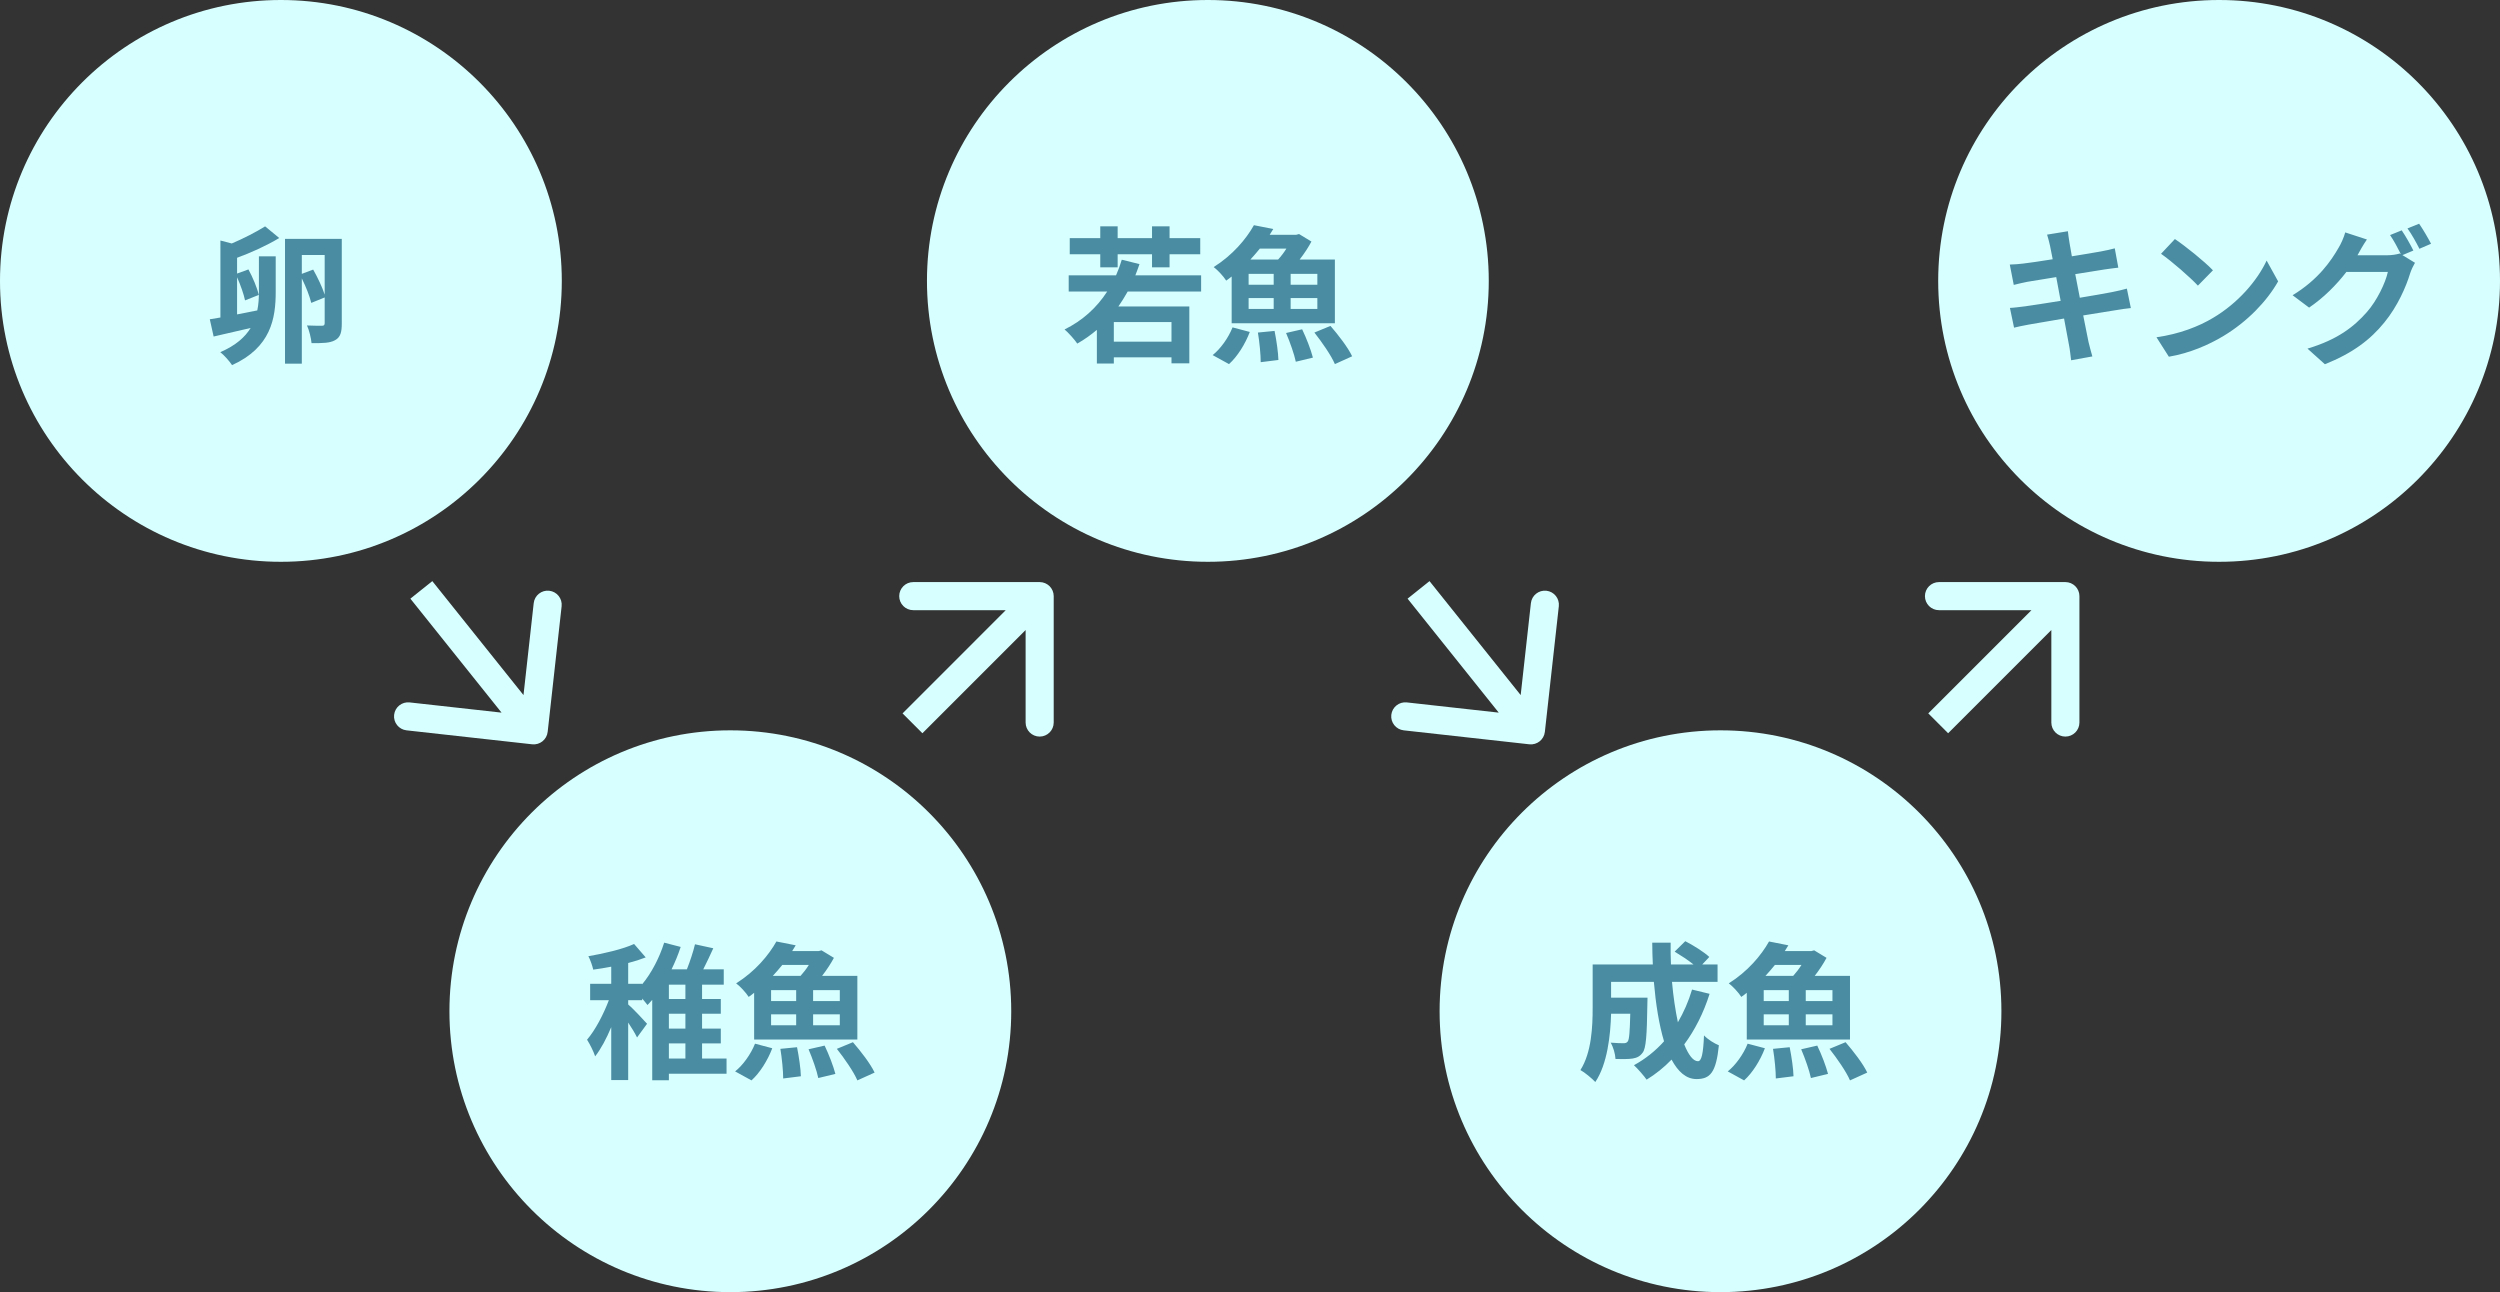
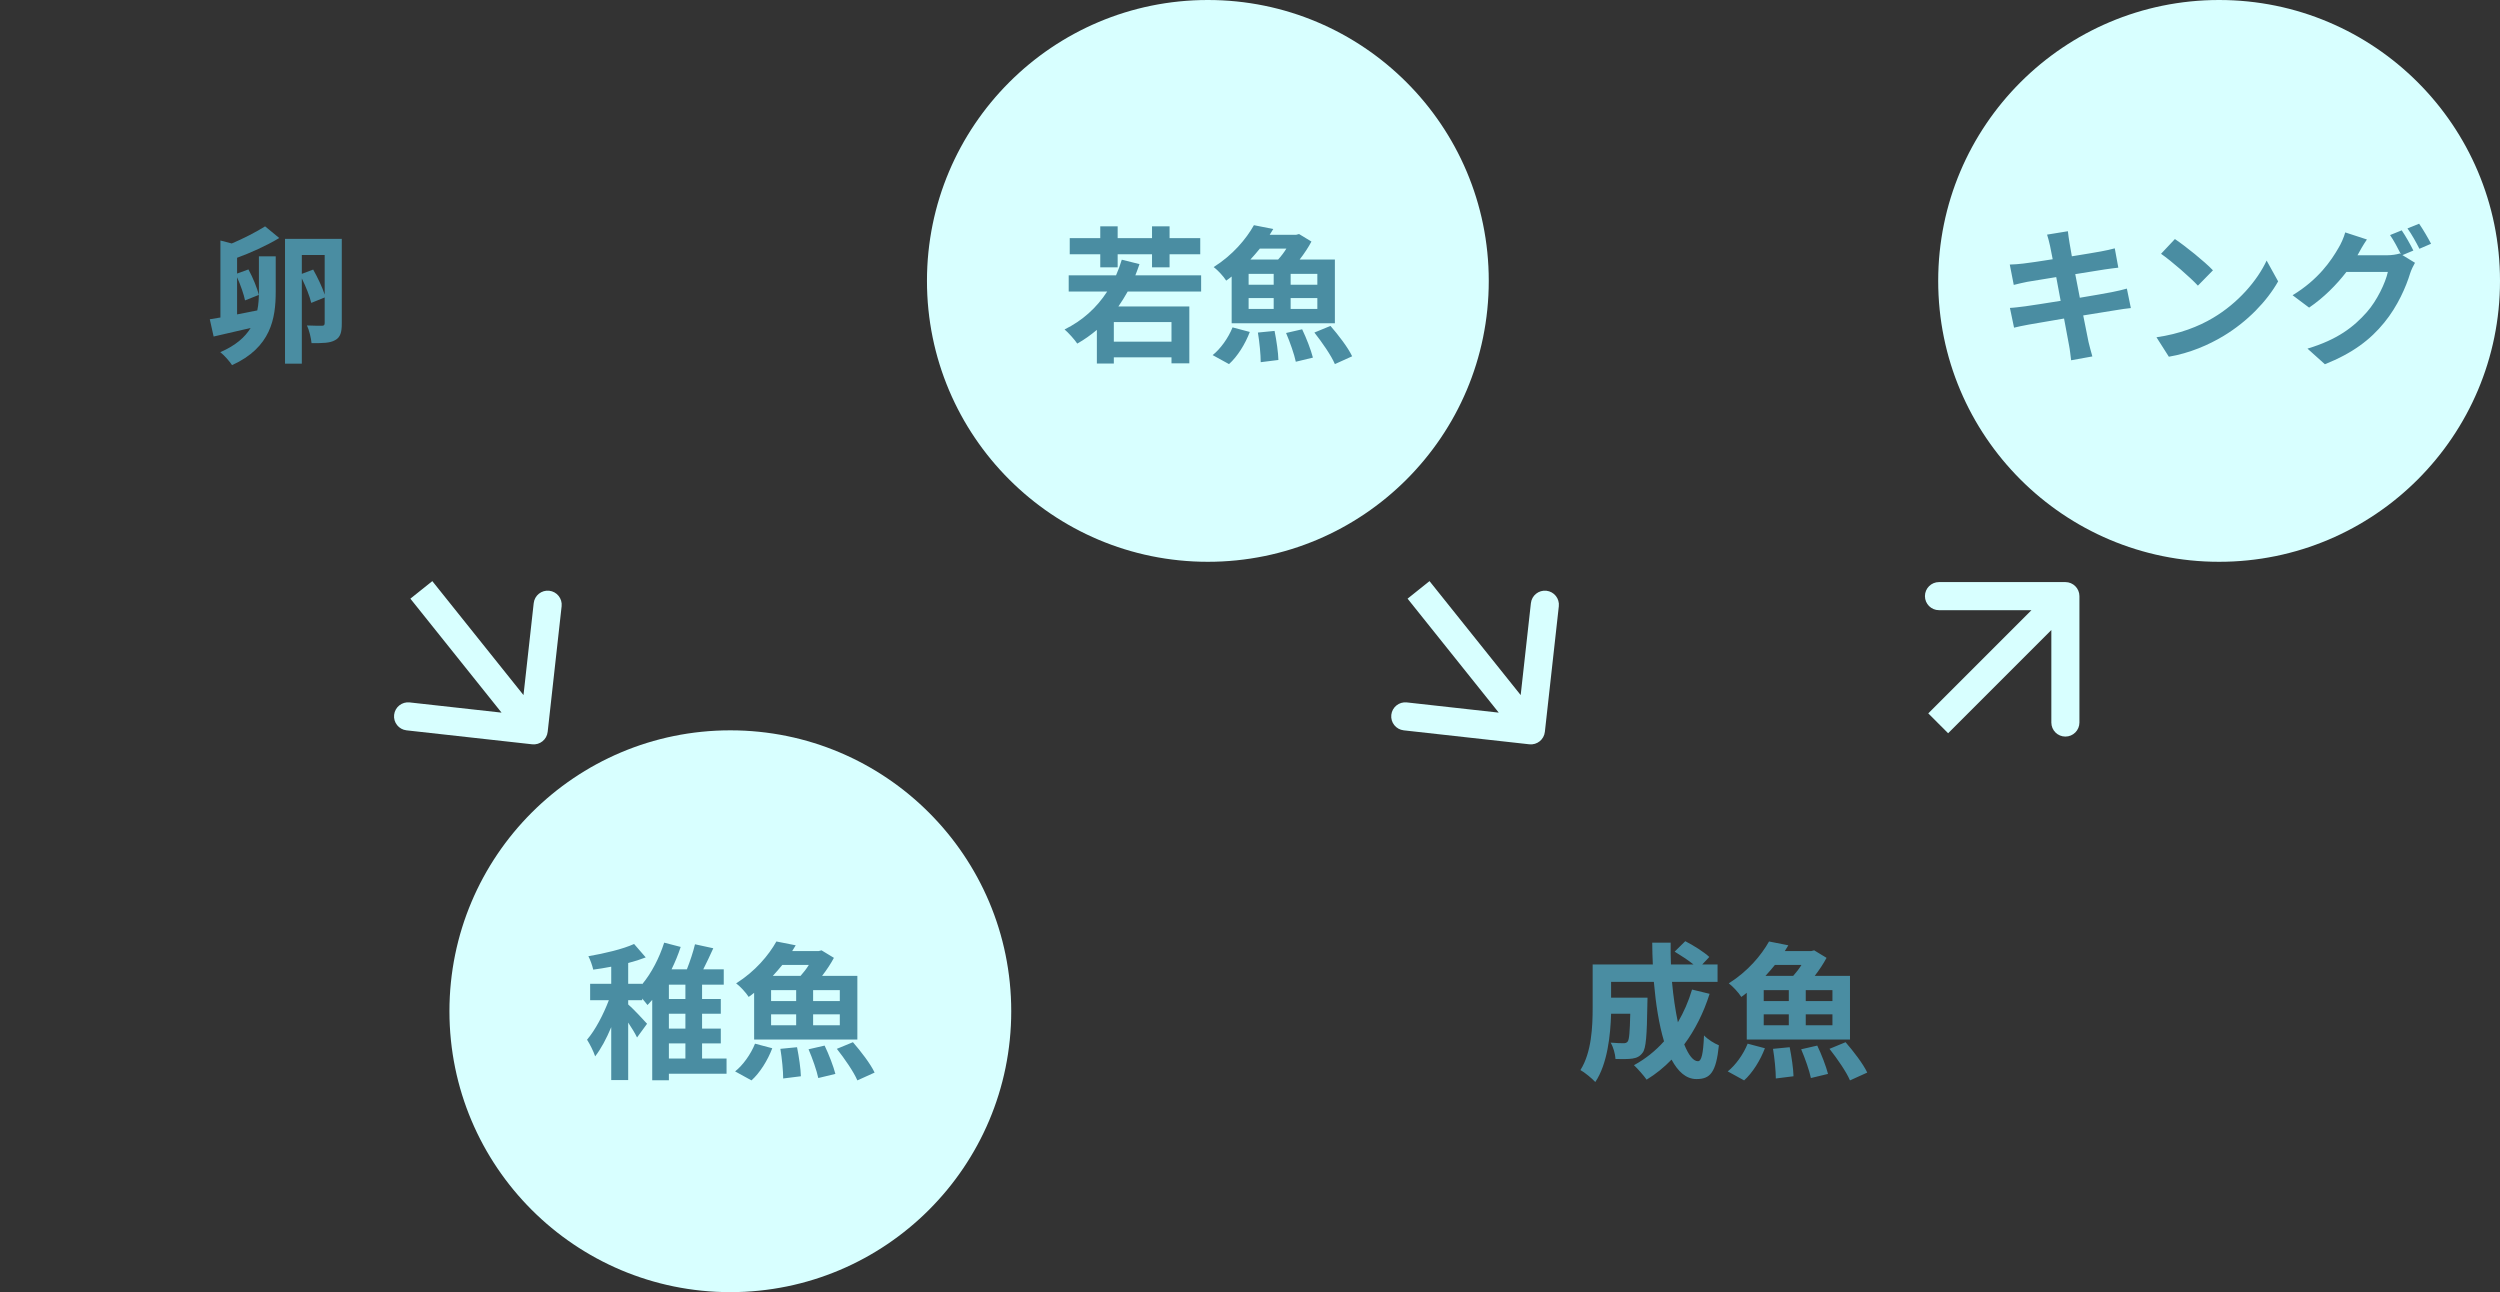
<svg xmlns="http://www.w3.org/2000/svg" width="356" height="184" viewBox="0 0 356 184" fill="none">
  <rect x="0" y="0" width="356" height="184" fill="#333333" stroke="none" />
  <circle cx="172" cy="40" r="40" fill="#D8FFFF" />
  <circle cx="316" cy="40" r="40" fill="#D8FFFF" />
-   <circle cx="40" cy="40" r="40" fill="#D8FFFF" />
-   <circle cx="245" cy="144" r="40" fill="#D8FFFF" />
  <circle cx="104" cy="144" r="40" fill="#D8FFFF" />
  <path d="M240.948 140.912L243.447 141.521C242.586 144.251 241.347 146.687 239.835 148.724C240.444 150.236 241.116 151.118 241.788 151.118C242.292 151.118 242.544 150.068 242.649 147.443C243.216 148.031 244.098 148.577 244.77 148.85C244.371 152.735 243.531 153.659 241.578 153.659C240.108 153.659 238.953 152.609 238.029 150.887C236.958 152 235.782 152.945 234.48 153.743C234.102 153.197 233.199 152.168 232.674 151.685C234.291 150.803 235.74 149.648 236.958 148.283C236.244 145.91 235.782 142.97 235.509 139.82H229.419V142.067H234.606C234.606 142.067 234.585 142.718 234.585 143.012C234.522 147.422 234.396 149.291 233.913 149.9C233.514 150.446 233.094 150.635 232.464 150.74C231.918 150.824 231.015 150.824 230.049 150.803C230.007 150.068 229.734 149.102 229.356 148.472C230.112 148.535 230.826 148.556 231.162 148.556C231.456 148.556 231.624 148.514 231.792 148.304C232.002 148.01 232.086 147.002 232.149 144.356H229.419C229.335 147.422 228.894 151.517 227.172 154.079C226.731 153.596 225.618 152.672 225.051 152.378C226.647 149.858 226.794 146.204 226.794 143.474V137.342H235.362C235.32 136.313 235.278 135.284 235.278 134.234H237.903C237.882 135.284 237.903 136.313 237.945 137.342H241.158C240.381 136.712 239.331 136.04 238.47 135.515L239.982 134.024C241.137 134.612 242.67 135.578 243.405 136.271L242.397 137.342H244.581V139.82H238.092C238.281 141.92 238.575 143.894 238.932 145.574C239.751 144.167 240.444 142.613 240.948 140.912ZM256.53 137.405H252.75C252.33 137.93 251.868 138.455 251.406 138.959H255.354C255.774 138.497 256.194 137.951 256.53 137.405ZM260.94 142.55V140.996H257.139V142.55H260.94ZM260.94 145.994V144.44H257.139V145.994H260.94ZM251.154 144.44V145.994H254.724V144.44H251.154ZM251.154 140.996V142.55H254.724V140.996H251.154ZM248.739 148.031V141.374C248.487 141.584 248.235 141.773 247.962 141.962C247.584 141.353 246.744 140.45 246.177 140.03C248.886 138.329 250.818 136.019 251.91 134.066L254.661 134.612C254.493 134.885 254.325 135.158 254.157 135.431H257.937L258.336 135.326L260.1 136.397C259.68 137.195 259.071 138.119 258.42 138.959H263.439V148.031H248.739ZM248.361 153.848L246.03 152.567C247.122 151.706 248.256 150.152 248.865 148.619L251.322 149.27C250.671 150.992 249.558 152.777 248.361 153.848ZM252.477 149.354L254.85 149.123C255.123 150.488 255.375 152.21 255.396 153.26L252.876 153.575C252.876 152.525 252.708 150.74 252.477 149.354ZM256.488 149.417L258.777 148.892C259.386 150.152 260.037 151.853 260.31 152.924L257.874 153.512C257.664 152.483 257.055 150.74 256.488 149.417ZM260.52 149.354L262.809 148.409C263.901 149.669 265.308 151.475 265.896 152.735L263.439 153.848C262.935 152.651 261.612 150.74 260.52 149.354Z" fill="#4A8DA2" />
  <path d="M291.925 35.006C291.799 34.397 291.652 33.914 291.505 33.41L294.466 32.927C294.529 33.347 294.592 34.061 294.697 34.565C294.739 34.859 294.865 35.552 295.033 36.497C296.818 36.203 298.414 35.951 299.17 35.804C299.842 35.678 300.64 35.51 301.144 35.363L301.648 38.114C301.186 38.156 300.346 38.282 299.716 38.366C298.855 38.513 297.259 38.765 295.516 39.038C295.726 40.088 295.936 41.243 296.167 42.398C298.057 42.083 299.779 41.789 300.724 41.6C301.543 41.432 302.32 41.264 302.866 41.096L303.433 43.868C302.866 43.91 302.005 44.057 301.207 44.183C300.199 44.351 298.498 44.624 296.65 44.918C296.986 46.64 297.28 48.047 297.406 48.698C297.553 49.328 297.763 50.084 297.952 50.756L294.928 51.302C294.823 50.525 294.76 49.79 294.634 49.181C294.529 48.572 294.256 47.123 293.92 45.359C291.778 45.716 289.804 46.052 288.901 46.22C287.998 46.388 287.284 46.535 286.801 46.661L286.213 43.847C286.78 43.826 287.725 43.7 288.397 43.616C289.363 43.49 291.316 43.175 293.437 42.839C293.227 41.705 292.996 40.529 292.807 39.458C290.959 39.752 289.342 40.025 288.691 40.13C288.019 40.277 287.473 40.382 286.759 40.571L286.192 37.673C286.864 37.652 287.494 37.61 288.145 37.526C288.88 37.442 290.497 37.211 292.303 36.917C292.135 36.035 291.988 35.342 291.925 35.006ZM309.706 34.04C311.176 35.027 313.906 37.211 315.124 38.492L312.982 40.676C311.89 39.5 309.265 37.211 307.732 36.14L309.706 34.04ZM307.081 48.026C310.357 47.564 313.087 46.493 315.124 45.275C318.715 43.154 321.445 39.941 322.768 37.106L324.406 40.067C322.81 42.902 320.017 45.8 316.636 47.837C314.515 49.118 311.806 50.294 308.845 50.798L307.081 48.026ZM342.004 32.801C342.529 33.557 343.285 34.901 343.663 35.678L342.109 36.329L343.894 37.421C343.663 37.82 343.369 38.408 343.201 38.933C342.634 40.802 341.437 43.595 339.526 45.926C337.531 48.383 335.011 50.294 331.063 51.869L328.585 49.643C332.869 48.362 335.2 46.535 337.048 44.435C338.476 42.818 339.694 40.277 340.03 38.723H334.129C332.722 40.55 330.895 42.398 328.816 43.805L326.464 42.041C330.139 39.815 331.987 37.085 333.016 35.279C333.331 34.775 333.772 33.809 333.961 33.095L337.048 34.103C336.544 34.838 335.998 35.783 335.767 36.245C335.746 36.287 335.725 36.308 335.704 36.35H339.904C340.555 36.35 341.269 36.245 341.731 36.098L341.878 36.182C341.458 35.342 340.87 34.229 340.345 33.473L342.004 32.801ZM344.482 31.856C345.028 32.633 345.805 33.977 346.183 34.712L344.524 35.426C344.083 34.544 343.411 33.326 342.823 32.528L344.482 31.856Z" fill="#4A8DA2" />
  <path d="M95.25 148.577V150.74H97.602V148.577H95.25ZM97.602 142.256V140.219H95.25V142.256H97.602ZM97.602 146.477V144.356H95.25V146.477H97.602ZM103.461 150.74V152.903H95.25V153.827H92.877V142.382C92.646 142.634 92.436 142.886 92.205 143.117C92.037 142.886 91.743 142.55 91.449 142.193V142.424H89.454V143.033C90.021 143.495 91.743 145.322 92.142 145.784L90.714 147.737C90.462 147.191 89.958 146.372 89.454 145.616V153.806H87.039V146.267C86.367 147.884 85.569 149.375 84.75 150.425C84.519 149.711 83.994 148.682 83.595 148.052C84.771 146.687 85.926 144.461 86.703 142.424H84.036V140.093H87.039V137.657C86.157 137.825 85.296 137.972 84.477 138.077C84.351 137.51 84.057 136.67 83.784 136.166C86.094 135.767 88.677 135.158 90.294 134.423L91.953 136.334C91.197 136.628 90.357 136.901 89.454 137.132V140.093H91.449V140.156C92.772 138.56 93.885 136.418 94.578 134.234L96.93 134.843C96.573 135.935 96.132 137.006 95.628 138.035H97.812C98.274 136.859 98.715 135.536 98.967 134.465L101.571 135.032C101.13 136.019 100.626 137.069 100.143 138.035H103.062V140.219H99.975V142.256H102.642V144.356H99.975V146.477H102.642V148.577H99.975V150.74H103.461ZM115.179 137.405H111.399C110.979 137.93 110.517 138.455 110.055 138.959H114.003C114.423 138.497 114.843 137.951 115.179 137.405ZM119.589 142.55V140.996H115.788V142.55H119.589ZM119.589 145.994V144.44H115.788V145.994H119.589ZM109.803 144.44V145.994H113.373V144.44H109.803ZM109.803 140.996V142.55H113.373V140.996H109.803ZM107.388 148.031V141.374C107.136 141.584 106.884 141.773 106.611 141.962C106.233 141.353 105.393 140.45 104.826 140.03C107.535 138.329 109.467 136.019 110.559 134.066L113.31 134.612C113.142 134.885 112.974 135.158 112.806 135.431H116.586L116.985 135.326L118.749 136.397C118.329 137.195 117.72 138.119 117.069 138.959H122.088V148.031H107.388ZM107.01 153.848L104.679 152.567C105.771 151.706 106.905 150.152 107.514 148.619L109.971 149.27C109.32 150.992 108.207 152.777 107.01 153.848ZM111.126 149.354L113.499 149.123C113.772 150.488 114.024 152.21 114.045 153.26L111.525 153.575C111.525 152.525 111.357 150.74 111.126 149.354ZM115.137 149.417L117.426 148.892C118.035 150.152 118.686 151.853 118.959 152.924L116.523 153.512C116.313 152.483 115.704 150.74 115.137 149.417ZM119.169 149.354L121.458 148.409C122.55 149.669 123.957 151.475 124.545 152.735L122.088 153.848C121.584 152.651 120.261 150.74 119.169 149.354Z" fill="#4A8DA2" />
  <path d="M156.677 38.072V36.203H152.33V33.914H156.677V32.234H159.155V33.914H164.048V32.234H166.547V33.914H170.915V36.203H166.547V38.072H164.048V36.203H159.155V38.072H156.677ZM166.82 48.656V45.863H158.609V48.656H166.82ZM171.041 41.516H160.583C160.163 42.272 159.722 42.965 159.26 43.637H169.361V51.743H166.82V50.882H158.609V51.764H156.194V46.976C155.312 47.711 154.409 48.362 153.401 48.929C153.065 48.404 152.141 47.375 151.595 46.913C154.115 45.674 156.152 43.847 157.664 41.516H152.183V39.206H158.924C159.239 38.492 159.512 37.757 159.743 36.98L162.263 37.61C162.074 38.156 161.885 38.681 161.675 39.206H171.041V41.516ZM183.179 35.405H179.399C178.979 35.93 178.517 36.455 178.055 36.959H182.003C182.423 36.497 182.843 35.951 183.179 35.405ZM187.589 40.55V38.996H183.788V40.55H187.589ZM187.589 43.994V42.44H183.788V43.994H187.589ZM177.803 42.44V43.994H181.373V42.44H177.803ZM177.803 38.996V40.55H181.373V38.996H177.803ZM175.388 46.031V39.374C175.136 39.584 174.884 39.773 174.611 39.962C174.233 39.353 173.393 38.45 172.826 38.03C175.535 36.329 177.467 34.019 178.559 32.066L181.31 32.612C181.142 32.885 180.974 33.158 180.806 33.431H184.586L184.985 33.326L186.749 34.397C186.329 35.195 185.72 36.119 185.069 36.959H190.088V46.031H175.388ZM175.01 51.848L172.679 50.567C173.771 49.706 174.905 48.152 175.514 46.619L177.971 47.27C177.32 48.992 176.207 50.777 175.01 51.848ZM179.126 47.354L181.499 47.123C181.772 48.488 182.024 50.21 182.045 51.26L179.525 51.575C179.525 50.525 179.357 48.74 179.126 47.354ZM183.137 47.417L185.426 46.892C186.035 48.152 186.686 49.853 186.959 50.924L184.523 51.512C184.313 50.483 183.704 48.74 183.137 47.417ZM187.169 47.354L189.458 46.409C190.55 47.669 191.957 49.475 192.545 50.735L190.088 51.848C189.584 50.651 188.261 48.74 187.169 47.354Z" fill="#4A8DA2" />
  <path d="M37.75 32.234L39.766 33.893C37.96 34.985 35.608 36.035 33.76 36.707V38.954L35.377 38.366C36.007 39.521 36.637 41.033 36.847 41.999L34.894 42.776C34.726 41.936 34.264 40.613 33.76 39.479V44.771C34.705 44.582 35.671 44.393 36.637 44.204C36.826 43.322 36.868 42.419 36.868 41.537V36.497H39.262V41.558C39.262 45.338 38.59 49.475 33.046 51.995C32.689 51.449 31.912 50.567 31.366 50.147C33.571 49.202 34.894 48.005 35.692 46.703C33.823 47.144 31.975 47.564 30.421 47.921L29.875 45.464C30.337 45.38 30.841 45.296 31.387 45.212V34.25L33.004 34.67C34.642 33.977 36.49 33.032 37.75 32.234ZM42.979 38.996L44.596 38.387C45.226 39.5 45.898 40.907 46.234 41.957V36.308H42.979V38.996ZM48.67 34.019V46.052C48.67 47.27 48.502 48.026 47.704 48.446C46.969 48.866 45.919 48.866 44.365 48.866C44.302 48.173 44.029 47.018 43.714 46.346C44.596 46.388 45.562 46.388 45.856 46.388C46.129 46.388 46.234 46.283 46.234 46.01V42.356L44.323 43.133C44.113 42.23 43.567 40.823 42.979 39.647V51.785H40.585V34.019H48.67Z" fill="#4A8DA2" />
  <path d="M75.779 105.988C76.877 106.11 77.866 105.319 77.988 104.221L79.975 86.331C80.097 85.233 79.306 84.244 78.209 84.122C77.111 84 76.122 84.791 76 85.889L74.233 101.791L58.331 100.024C57.233 99.903 56.244 100.694 56.122 101.791C56 102.889 56.791 103.878 57.889 104L75.779 105.988ZM60 84L58.438 85.249L74.438 105.249L76 104L77.562 102.751L61.562 82.751L60 84Z" fill="#D8FFFF" />
-   <path d="M150.048 84.889C150.048 83.785 149.152 82.889 148.048 82.889L130.048 82.889C128.943 82.889 128.048 83.785 128.048 84.889C128.048 85.994 128.943 86.889 130.048 86.889L146.048 86.889V102.889C146.048 103.994 146.943 104.889 148.048 104.889C149.152 104.889 150.048 103.994 150.048 102.889L150.048 84.889ZM129.937 103L131.351 104.414L149.462 86.303L148.048 84.889L146.634 83.475L128.523 101.586L129.937 103Z" fill="#D8FFFF" />
  <path d="M296.111 84.889C296.111 83.785 295.215 82.889 294.111 82.889L276.111 82.889C275.006 82.889 274.111 83.785 274.111 84.889C274.111 85.994 275.006 86.889 276.111 86.889L292.111 86.889V102.889C292.111 103.994 293.006 104.889 294.111 104.889C295.215 104.889 296.111 103.994 296.111 102.889L296.111 84.889ZM276 103L277.414 104.414L295.525 86.303L294.111 84.889L292.697 83.475L274.586 101.586L276 103Z" fill="#D8FFFF" />
  <path d="M217.779 105.988C218.877 106.11 219.866 105.319 219.988 104.221L221.976 86.331C222.098 85.233 221.306 84.244 220.209 84.122C219.111 84 218.122 84.791 218 85.889L216.233 101.791L200.331 100.024C199.233 99.903 198.244 100.694 198.122 101.791C198 102.889 198.791 103.878 199.889 104L217.779 105.988ZM202 84L200.438 85.249L216.438 105.249L218 104L219.562 102.751L203.562 82.751L202 84Z" fill="#D8FFFF" />
</svg>